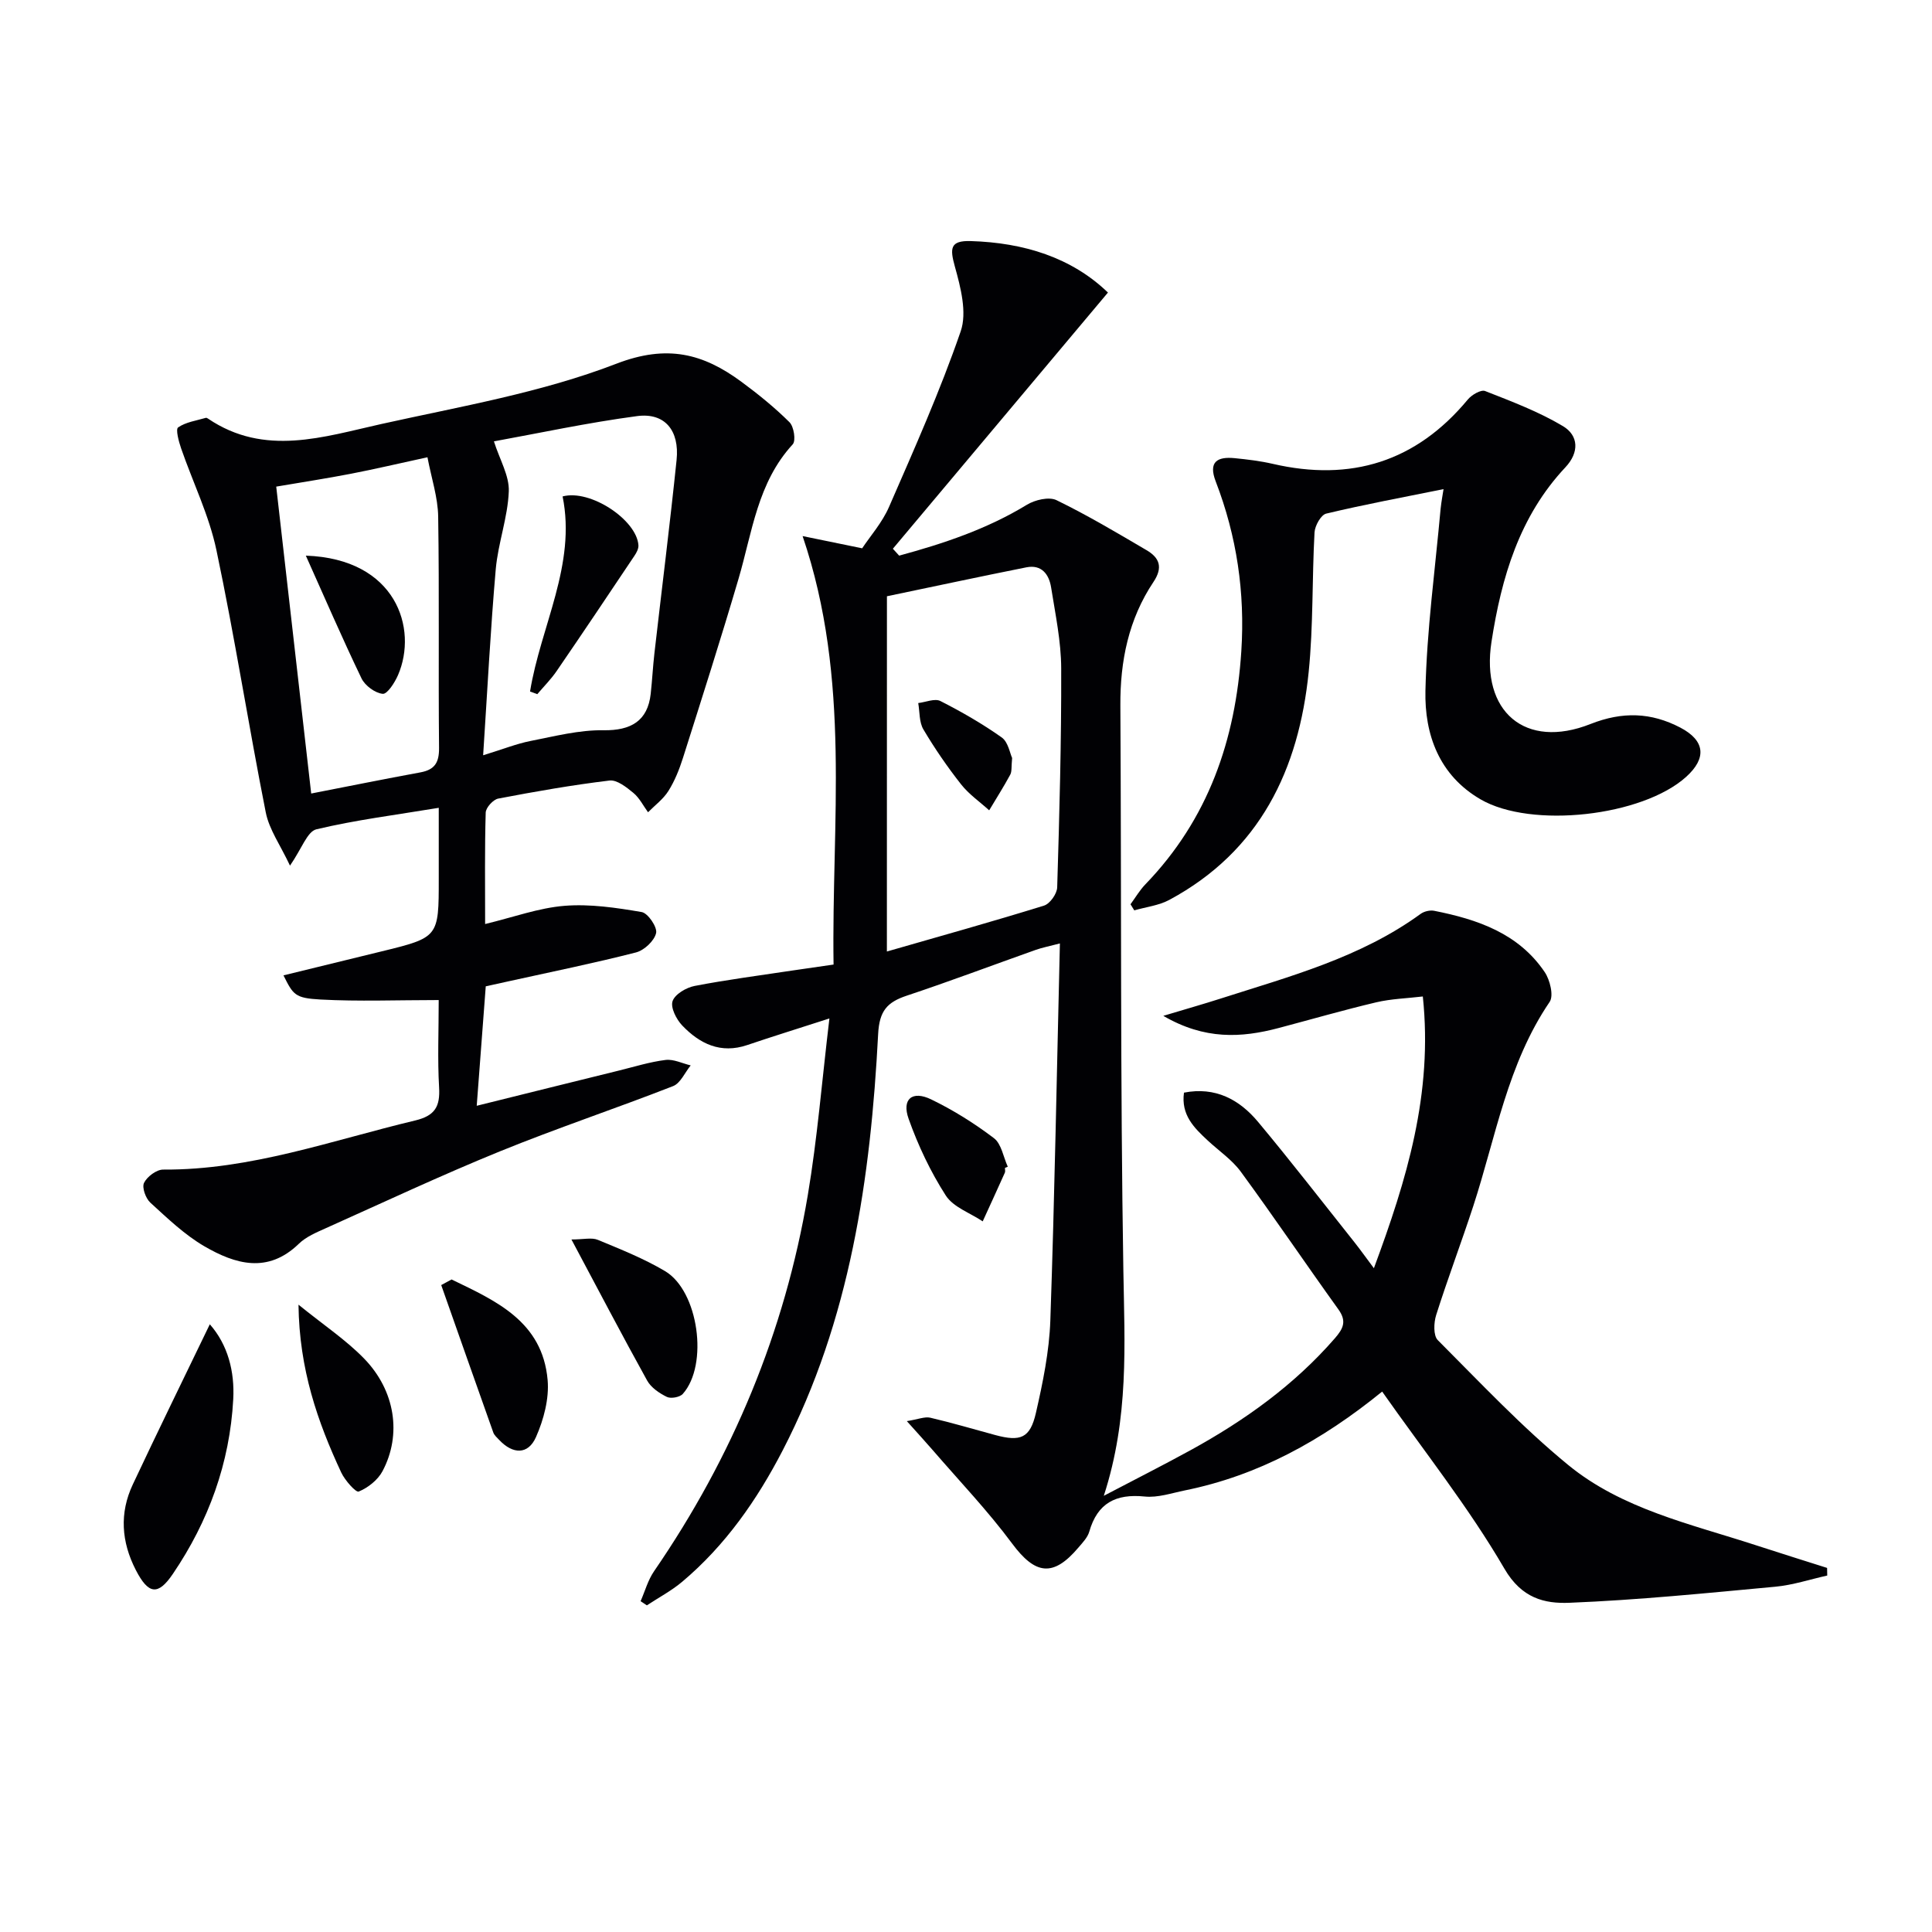
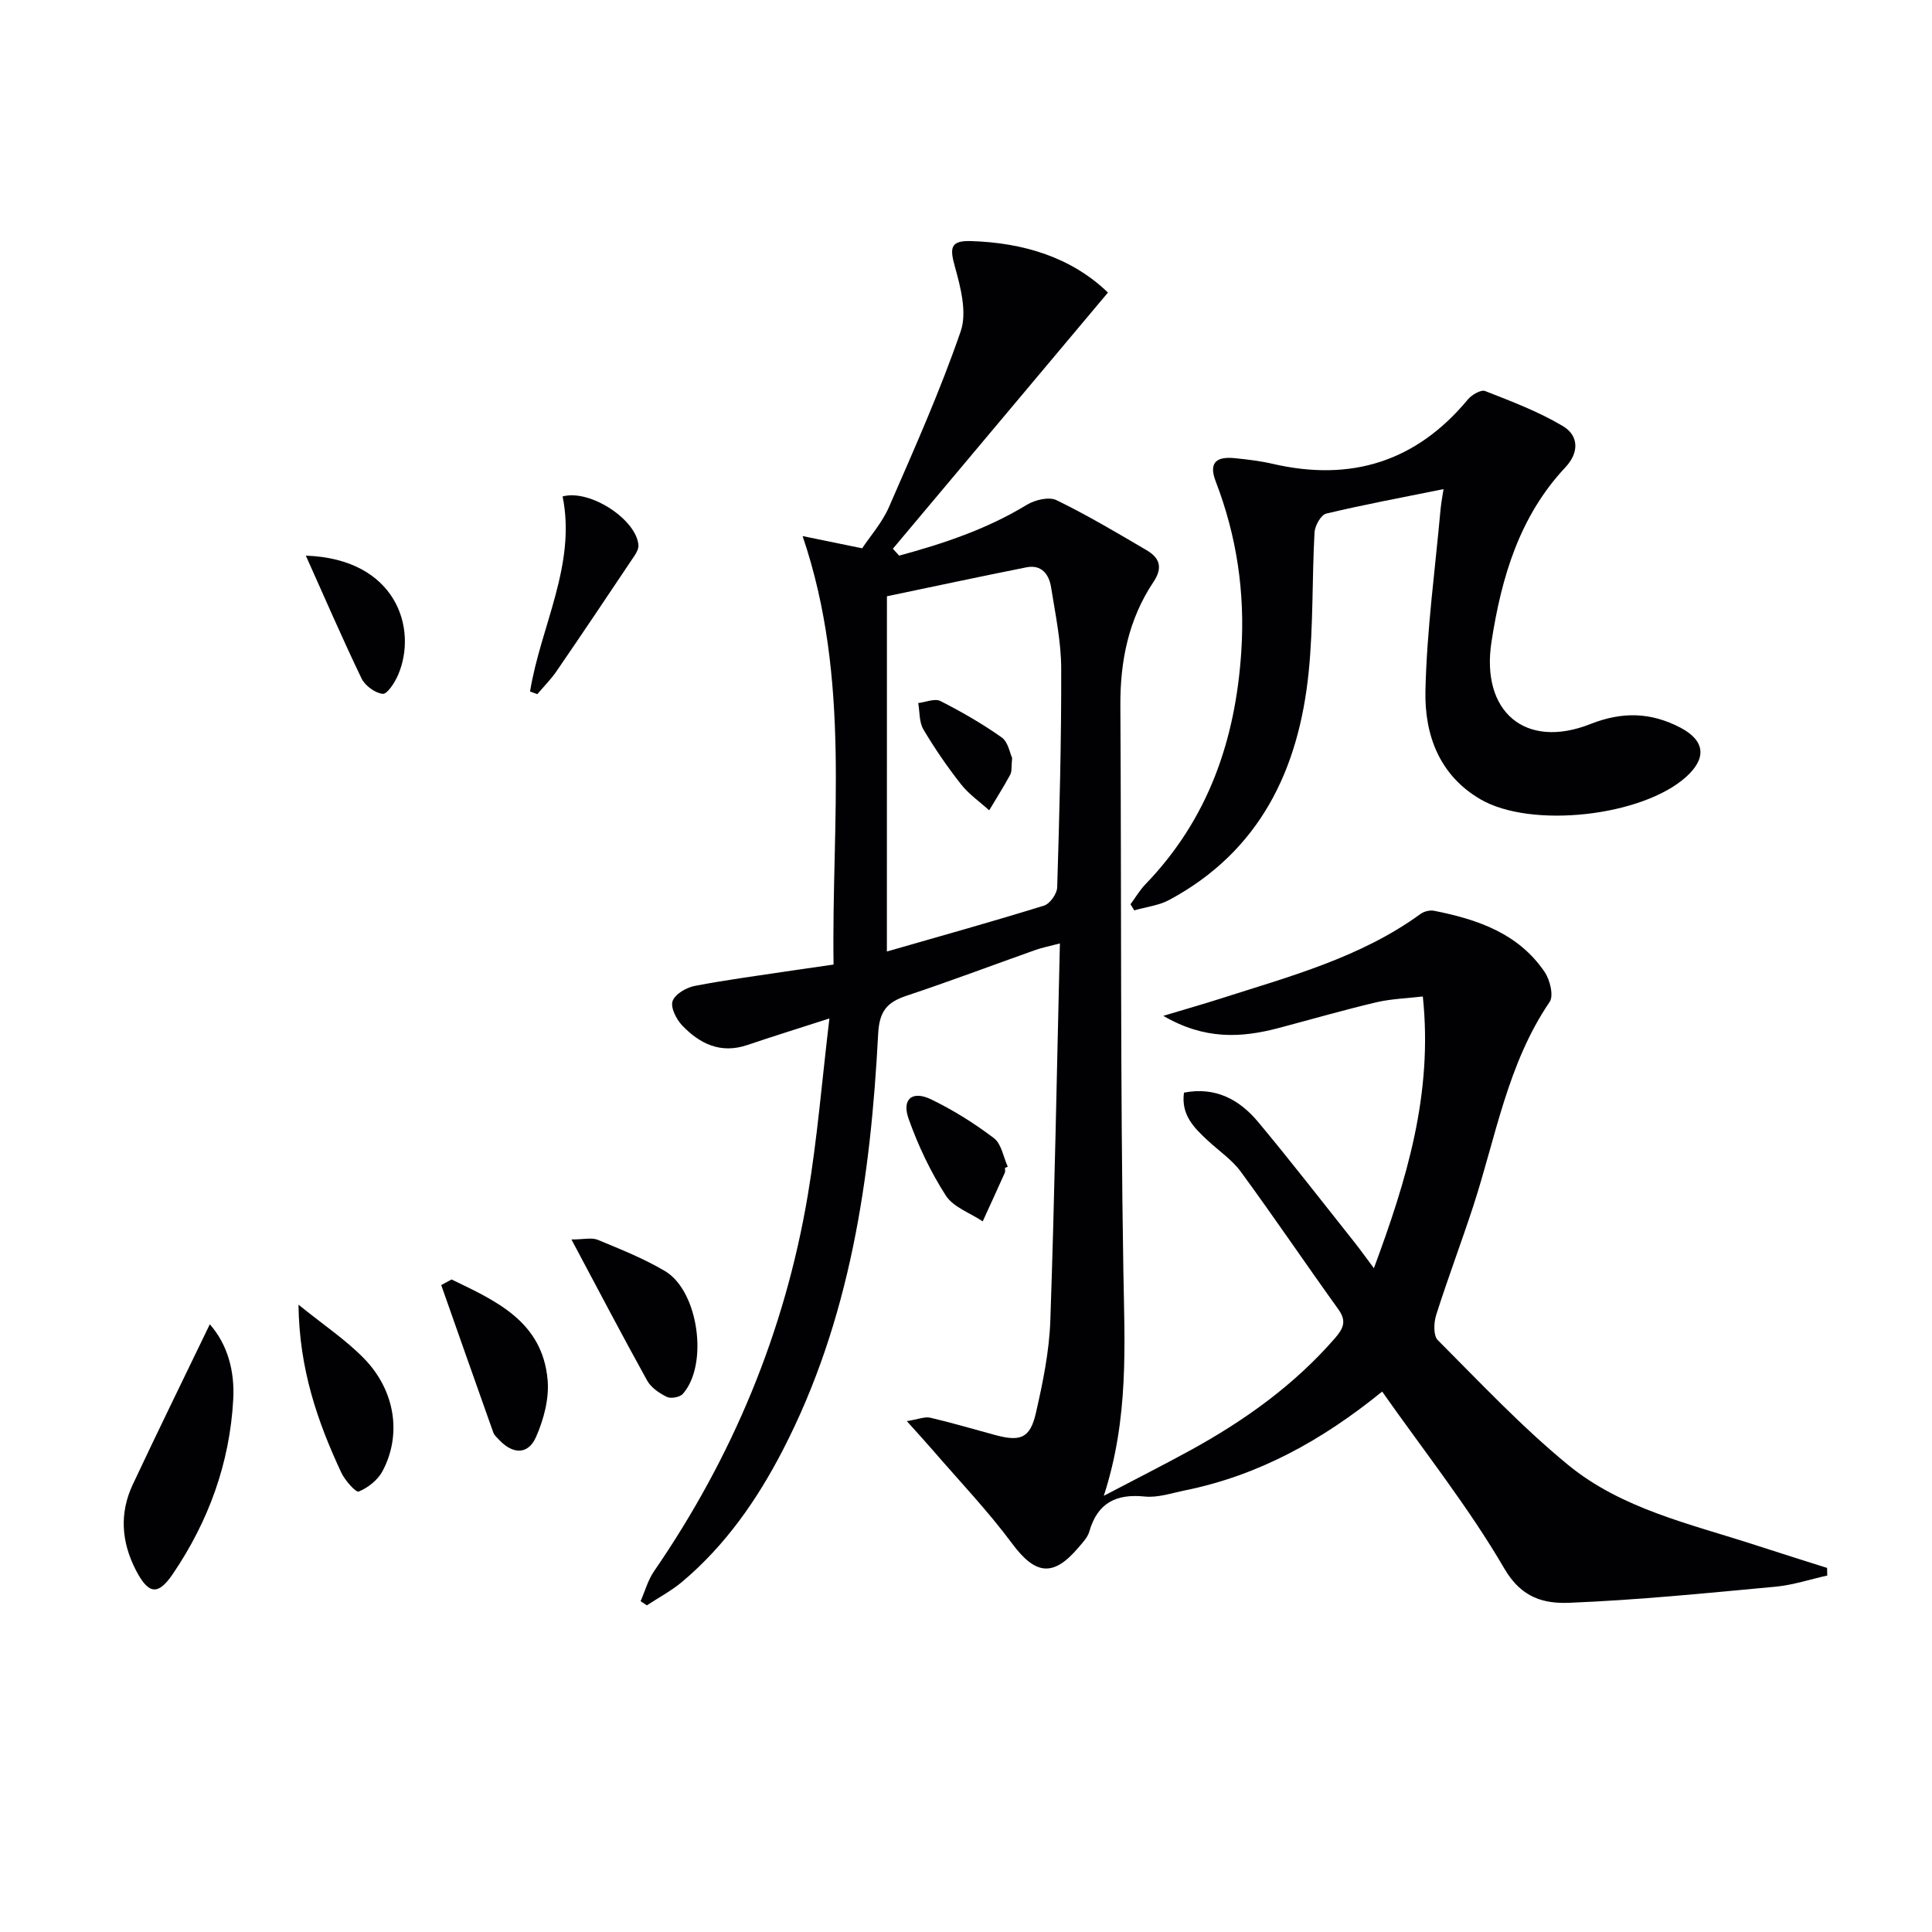
<svg xmlns="http://www.w3.org/2000/svg" enable-background="new 0 0 400 400" viewBox="0 0 400 400">
  <g fill="#010104">
    <path d="m172.58 199.7c-.45-29.54 3.71-58.91-6.41-88.71 4.67.96 8.1 1.66 12.33 2.53 1.68-2.53 4.15-5.32 5.56-8.56 5.23-12 10.58-24 14.84-36.36 1.35-3.91-.01-9.11-1.21-13.43-1.03-3.72-1.03-5.39 3.28-5.26 10.99.33 20.88 3.39 28.42 10.66-14.96 17.82-29.75 35.43-44.53 53.04.43.48.87.95 1.3 1.43 9.19-2.5 18.17-5.49 26.44-10.53 1.67-1.02 4.57-1.71 6.13-.96 6.39 3.11 12.53 6.76 18.67 10.37 2.66 1.56 3.43 3.55 1.41 6.57-5.15 7.71-6.91 16.37-6.85 25.6.23 38.99-.02 77.98.62 116.96.25 15.29 1.2 30.48-4.05 46.64 6.79-3.56 12.45-6.42 18.01-9.47 11.16-6.13 21.4-13.45 29.83-23.14 1.76-2.03 2.49-3.55.72-6-6.79-9.45-13.31-19.09-20.18-28.47-1.83-2.5-4.55-4.33-6.86-6.48-2.82-2.62-5.56-5.29-4.92-9.91 6.49-1.27 11.48 1.42 15.36 6.08 6.82 8.17 13.33 16.6 19.96 24.93 1.21 1.53 2.34 3.12 4 5.34 6.8-18.35 12.25-36.1 10.13-56.26-3.29.39-6.55.48-9.65 1.21-6.77 1.6-13.47 3.54-20.2 5.32-7.72 2.04-15.3 2.48-23.88-2.52 4.72-1.42 8.25-2.42 11.75-3.54 14.37-4.61 29.05-8.49 41.54-17.58.72-.52 1.92-.8 2.79-.63 8.98 1.78 17.47 4.67 22.89 12.7 1.09 1.62 1.89 4.88 1.02 6.16-8.73 12.83-11.14 27.93-15.8 42.23-2.47 7.57-5.3 15.03-7.7 22.61-.5 1.58-.6 4.24.33 5.18 8.81 8.82 17.39 17.97 27 25.85 11.12 9.12 25.27 12.2 38.67 16.56 4.97 1.62 9.96 3.18 14.94 4.76.01.53.02 1.05.03 1.58-3.57.79-7.1 1.97-10.72 2.31-14.21 1.32-28.43 2.76-42.68 3.33-5.12.2-9.86-.91-13.43-7.05-7.4-12.71-16.65-24.34-25.32-36.68-12.55 10.2-25.69 17.39-40.83 20.46-2.76.56-5.62 1.55-8.33 1.27-5.98-.61-9.79 1.36-11.48 7.28-.35 1.21-1.38 2.27-2.24 3.28-5.24 6.2-8.95 5.62-13.74-.84-5.01-6.75-10.86-12.88-16.37-19.26-1.48-1.72-3.03-3.4-5.42-6.07 2.36-.38 3.71-.97 4.85-.71 4.52 1.05 8.97 2.38 13.45 3.59 5.24 1.41 7.22.66 8.42-4.56 1.44-6.29 2.76-12.72 2.99-19.14.89-25.77 1.34-51.56 1.98-78.08-2.25.59-3.63.85-4.94 1.31-8.92 3.16-17.78 6.51-26.76 9.5-4.05 1.35-5.68 3.13-5.93 7.94-1.55 29.85-5.79 59.2-19.77 86.22-5.31 10.26-11.87 19.67-20.79 27.18-2.23 1.88-4.87 3.27-7.32 4.89-.43-.29-.87-.58-1.3-.86.91-2.08 1.52-4.37 2.79-6.21 16.25-23.64 27.05-49.55 31.82-77.82 1.98-11.75 2.93-23.67 4.48-36.62-6.53 2.11-11.8 3.74-17.02 5.51-5.49 1.86-9.83-.26-13.46-4.06-1.21-1.27-2.45-3.71-1.99-5.04.49-1.43 2.83-2.81 4.56-3.14 6.67-1.29 13.42-2.16 20.15-3.18 2.65-.39 5.27-.76 8.62-1.25zm11.04-2.7c11.33-3.26 21.99-6.23 32.55-9.51 1.21-.38 2.67-2.44 2.71-3.77.46-15.11.88-30.23.83-45.35-.02-5.59-1.21-11.2-2.09-16.76-.43-2.69-1.96-4.78-5.12-4.15-9.69 1.93-19.35 4.01-28.87 5.99-.01 24.98-.01 48.9-.01 73.55z" />
-     <path d="m90.83 207.05c-8.63 0-16.58.32-24.49-.11-5.3-.29-5.64-.99-7.65-5 6.81-1.66 13.49-3.29 20.17-4.93 11.98-2.93 11.98-2.93 11.98-15.07 0-4.62 0-9.25 0-14.69-8.87 1.47-17.21 2.51-25.34 4.45-1.88.45-3.02 4-5.46 7.52-1.98-4.23-4.32-7.47-5.02-11.04-3.58-18.05-6.41-36.26-10.21-54.27-1.52-7.23-4.89-14.06-7.32-21.1-.49-1.42-1.16-3.95-.61-4.32 1.6-1.11 3.77-1.4 5.73-1.98.13-.04.33.07.46.16 11.73 7.94 23.96 3.76 35.91 1.11 16.34-3.63 33.09-6.48 48.59-12.46 10.59-4.09 18.03-2.11 25.97 3.75 3.47 2.56 6.86 5.31 9.91 8.34.92.91 1.37 3.83.67 4.59-7.29 7.92-8.38 18.2-11.22 27.85-3.65 12.41-7.59 24.74-11.5 37.07-.75 2.36-1.69 4.73-3 6.82-1.06 1.7-2.79 2.97-4.23 4.43-1-1.36-1.78-2.98-3.05-4.02-1.42-1.17-3.38-2.73-4.92-2.55-7.73.93-15.41 2.28-23.05 3.74-1.05.2-2.56 1.87-2.59 2.9-.22 7.45-.12 14.91-.12 23.07 5.89-1.42 11.1-3.34 16.44-3.77 5.27-.42 10.71.39 15.97 1.29 1.3.22 3.27 3.13 2.99 4.35-.37 1.61-2.46 3.57-4.16 4.01-8.66 2.22-17.43 4-26.17 5.93-1.6.35-3.2.7-4.94 1.09-.62 8.19-1.22 16.11-1.87 24.73 10.32-2.56 19.87-4.94 29.43-7.29 3.22-.79 6.41-1.8 9.68-2.2 1.66-.2 3.46.72 5.19 1.13-1.2 1.47-2.11 3.69-3.65 4.29-11.9 4.65-24.04 8.7-35.86 13.51-12.15 4.95-24.04 10.53-36.02 15.9-1.96.88-4.1 1.77-5.6 3.23-6.43 6.24-13.16 4.23-19.54.53-4.11-2.39-7.66-5.81-11.21-9.05-.96-.88-1.77-3.14-1.3-4.09.64-1.3 2.59-2.76 3.97-2.75 18.09.12 34.9-6.05 52.14-10.16 4.14-.99 5.21-2.89 4.98-6.86-.34-5.81-.08-11.63-.08-18.08zm9.2-50.68c4.15-1.27 6.92-2.39 9.81-2.96 5-.98 10.09-2.3 15.12-2.22 5.66.08 9.14-1.92 9.76-7.53.31-2.8.45-5.61.77-8.41 1.53-13.34 3.21-26.66 4.59-40.02.63-6.13-2.46-9.84-8.18-9.08-10.23 1.36-20.35 3.54-29.64 5.23 1.21 3.81 3.21 7.13 3.08 10.36-.21 5.4-2.22 10.7-2.7 16.11-1.09 12.52-1.73 25.07-2.61 38.52zm-42.84-55.62c2.42 21.24 4.84 42.5 7.24 63.54 7.71-1.5 15.16-3.01 22.62-4.38 2.97-.55 3.88-2.04 3.85-5.08-.16-15.96.07-31.92-.18-47.87-.06-3.99-1.4-7.96-2.22-12.29-5.89 1.28-10.86 2.45-15.87 3.42s-10.05 1.74-15.44 2.66z" />
    <path d="m298.87 101.27c-8.23 1.66-16.31 3.16-24.3 5.07-1.08.26-2.33 2.5-2.41 3.88-.53 9.63-.24 19.32-1.21 28.89-2.04 20.22-10.09 37.1-28.85 47.2-2.18 1.17-4.83 1.47-7.26 2.17-.26-.42-.52-.84-.78-1.26 1.02-1.39 1.9-2.91 3.09-4.14 13-13.47 18.66-29.85 19.85-48.24.79-12.17-.94-23.83-5.29-35.14-1.58-4.09.3-5.2 3.93-4.84 2.63.26 5.28.58 7.85 1.17 16.19 3.75 29.7-.41 40.41-13.32.8-.97 2.72-2.09 3.58-1.75 5.48 2.15 11.07 4.26 16.1 7.26 3.26 1.94 3.43 5.43.52 8.53-9.53 10.15-13.24 22.8-15.3 36.11-2.25 14.46 6.96 22.39 20.49 17.04 6.66-2.63 12.56-2.41 18.6.74 5.14 2.69 5.5 6.33 1.21 10.2-9.07 8.18-32.04 10.77-42.56 4.66-8.6-4.99-11.62-13.45-11.42-22.48.28-12.57 2.01-25.11 3.14-37.66.17-1.61.48-3.21.61-4.09z" />
    <path d="m43.44 274.18c3.74 4.24 5.16 9.78 4.85 15.52-.71 13.18-5.1 25.25-12.5 36.16-3.1 4.57-5.08 4.23-7.68-.82-2.99-5.82-3.41-11.77-.61-17.71 5.11-10.88 10.4-21.67 15.94-33.15z" />
    <path d="m118.31 256.62c2.53 0 4.2-.45 5.47.08 4.73 1.96 9.53 3.87 13.91 6.47 6.95 4.13 9.04 19.39 3.68 25.42-.61.69-2.46 1.03-3.29.63-1.56-.76-3.28-1.92-4.09-3.38-5.19-9.36-10.15-18.86-15.68-29.22z" />
    <path d="m93.49 264.9c9.18 4.43 18.82 8.68 19.89 20.81.34 3.87-.81 8.2-2.41 11.82-1.63 3.69-4.79 3.59-7.61.6-.45-.48-1.02-.96-1.23-1.55-3.62-10.16-7.19-20.35-10.78-30.52.71-.39 1.43-.77 2.14-1.16z" />
    <path d="m61.8 270.12c5.27 4.27 9.83 7.3 13.56 11.13 6.48 6.65 7.86 15.78 3.83 23.35-.97 1.82-3 3.42-4.92 4.21-.59.24-2.86-2.32-3.62-3.94-4.9-10.52-8.69-21.36-8.85-34.75z" />
    <path d="m208.06 241.81c0 .33.11.71-.02.99-1.51 3.37-3.05 6.72-4.58 10.07-2.61-1.75-6.09-2.93-7.65-5.36-3.16-4.92-5.73-10.35-7.69-15.87-1.46-4.09.75-5.92 4.67-4.02 4.57 2.21 8.96 4.96 13 8.03 1.55 1.18 1.94 3.89 2.86 5.9-.19.08-.39.17-.59.26z" />
    <path d="m209.55 156.93c-.18 1.84-.03 2.79-.39 3.46-1.36 2.51-2.9 4.93-4.36 7.38-1.96-1.78-4.21-3.33-5.82-5.38-2.84-3.61-5.46-7.42-7.8-11.37-.89-1.5-.75-3.62-1.07-5.46 1.55-.18 3.43-1.01 4.59-.42 4.39 2.23 8.7 4.71 12.71 7.55 1.33.96 1.69 3.3 2.14 4.24z" />
    <path d="m109.74 143.17c2.2-13.54 9.61-26.23 6.74-40.39 5.74-1.54 15.33 4.85 15.7 10.1.05.71-.39 1.55-.82 2.18-5.34 7.98-10.68 15.95-16.11 23.87-1.17 1.71-2.66 3.2-4.01 4.79-.49-.19-1-.37-1.5-.55z" />
    <path d="m63.32 115.04c18.74.65 23.23 15.14 19.09 24.72-.67 1.56-2.23 3.98-3.17 3.89-1.59-.16-3.66-1.69-4.39-3.19-4.03-8.38-7.72-16.93-11.53-25.42z" />
  </g>
</svg>